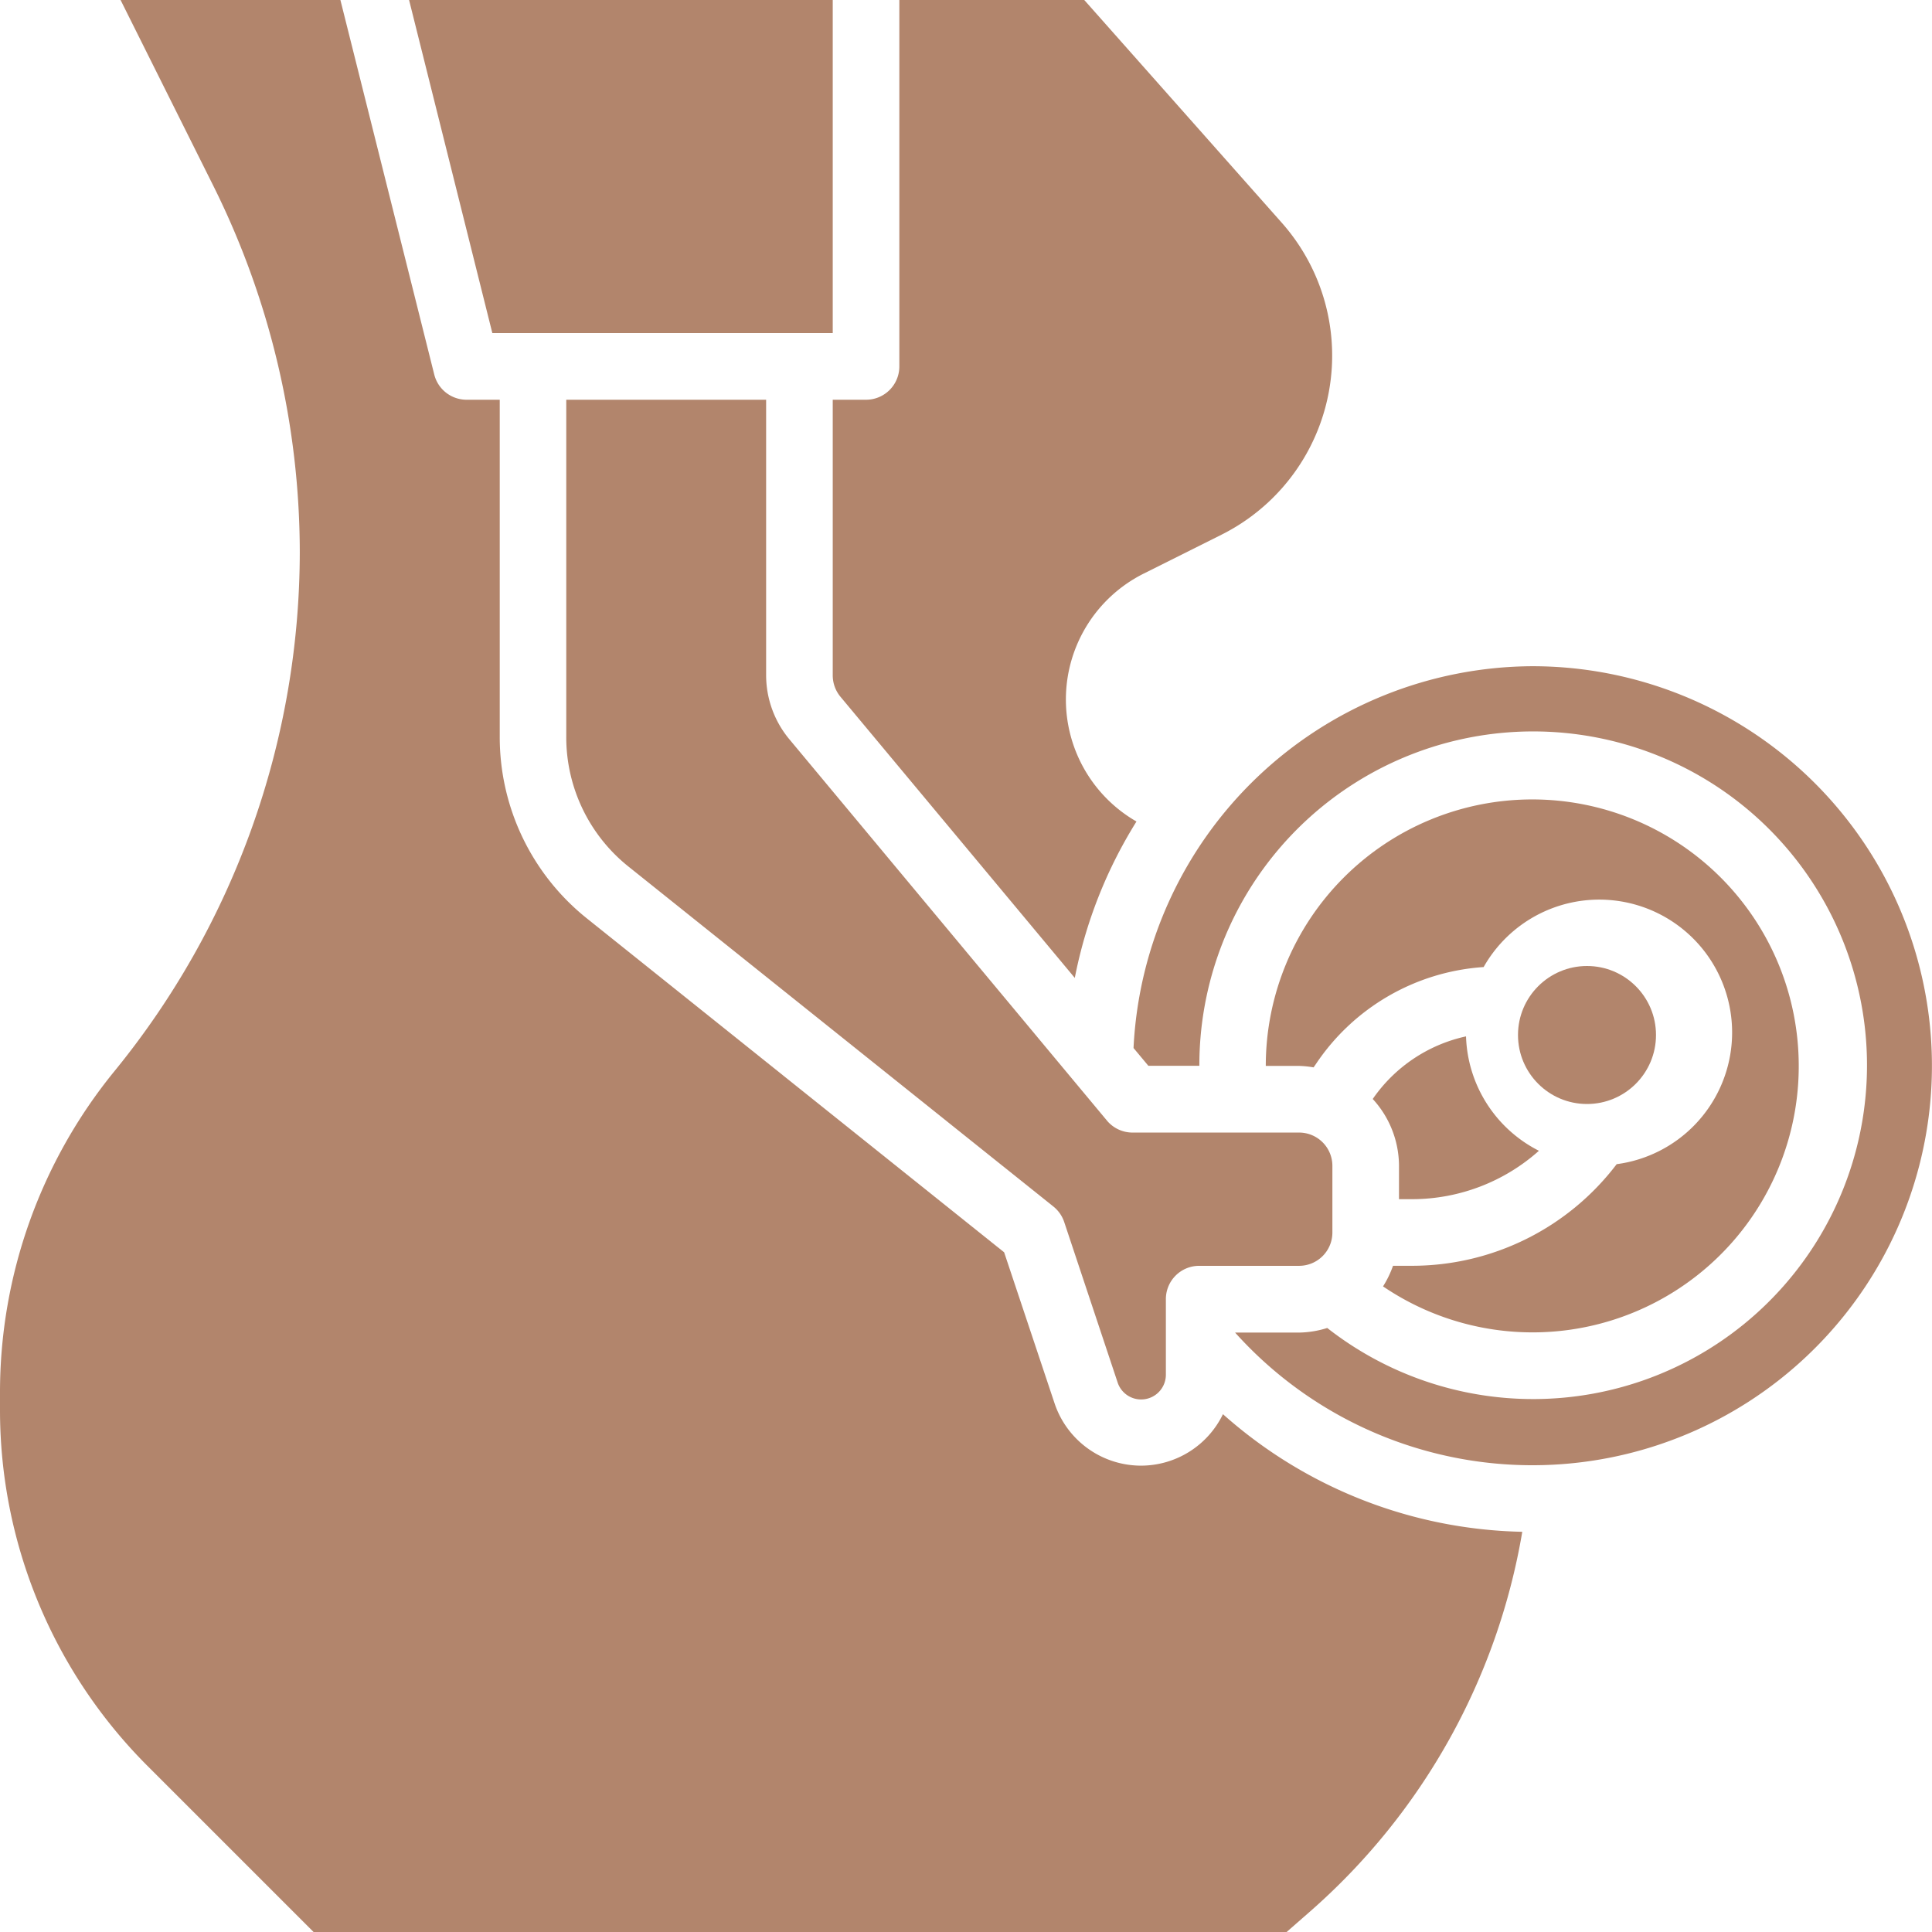
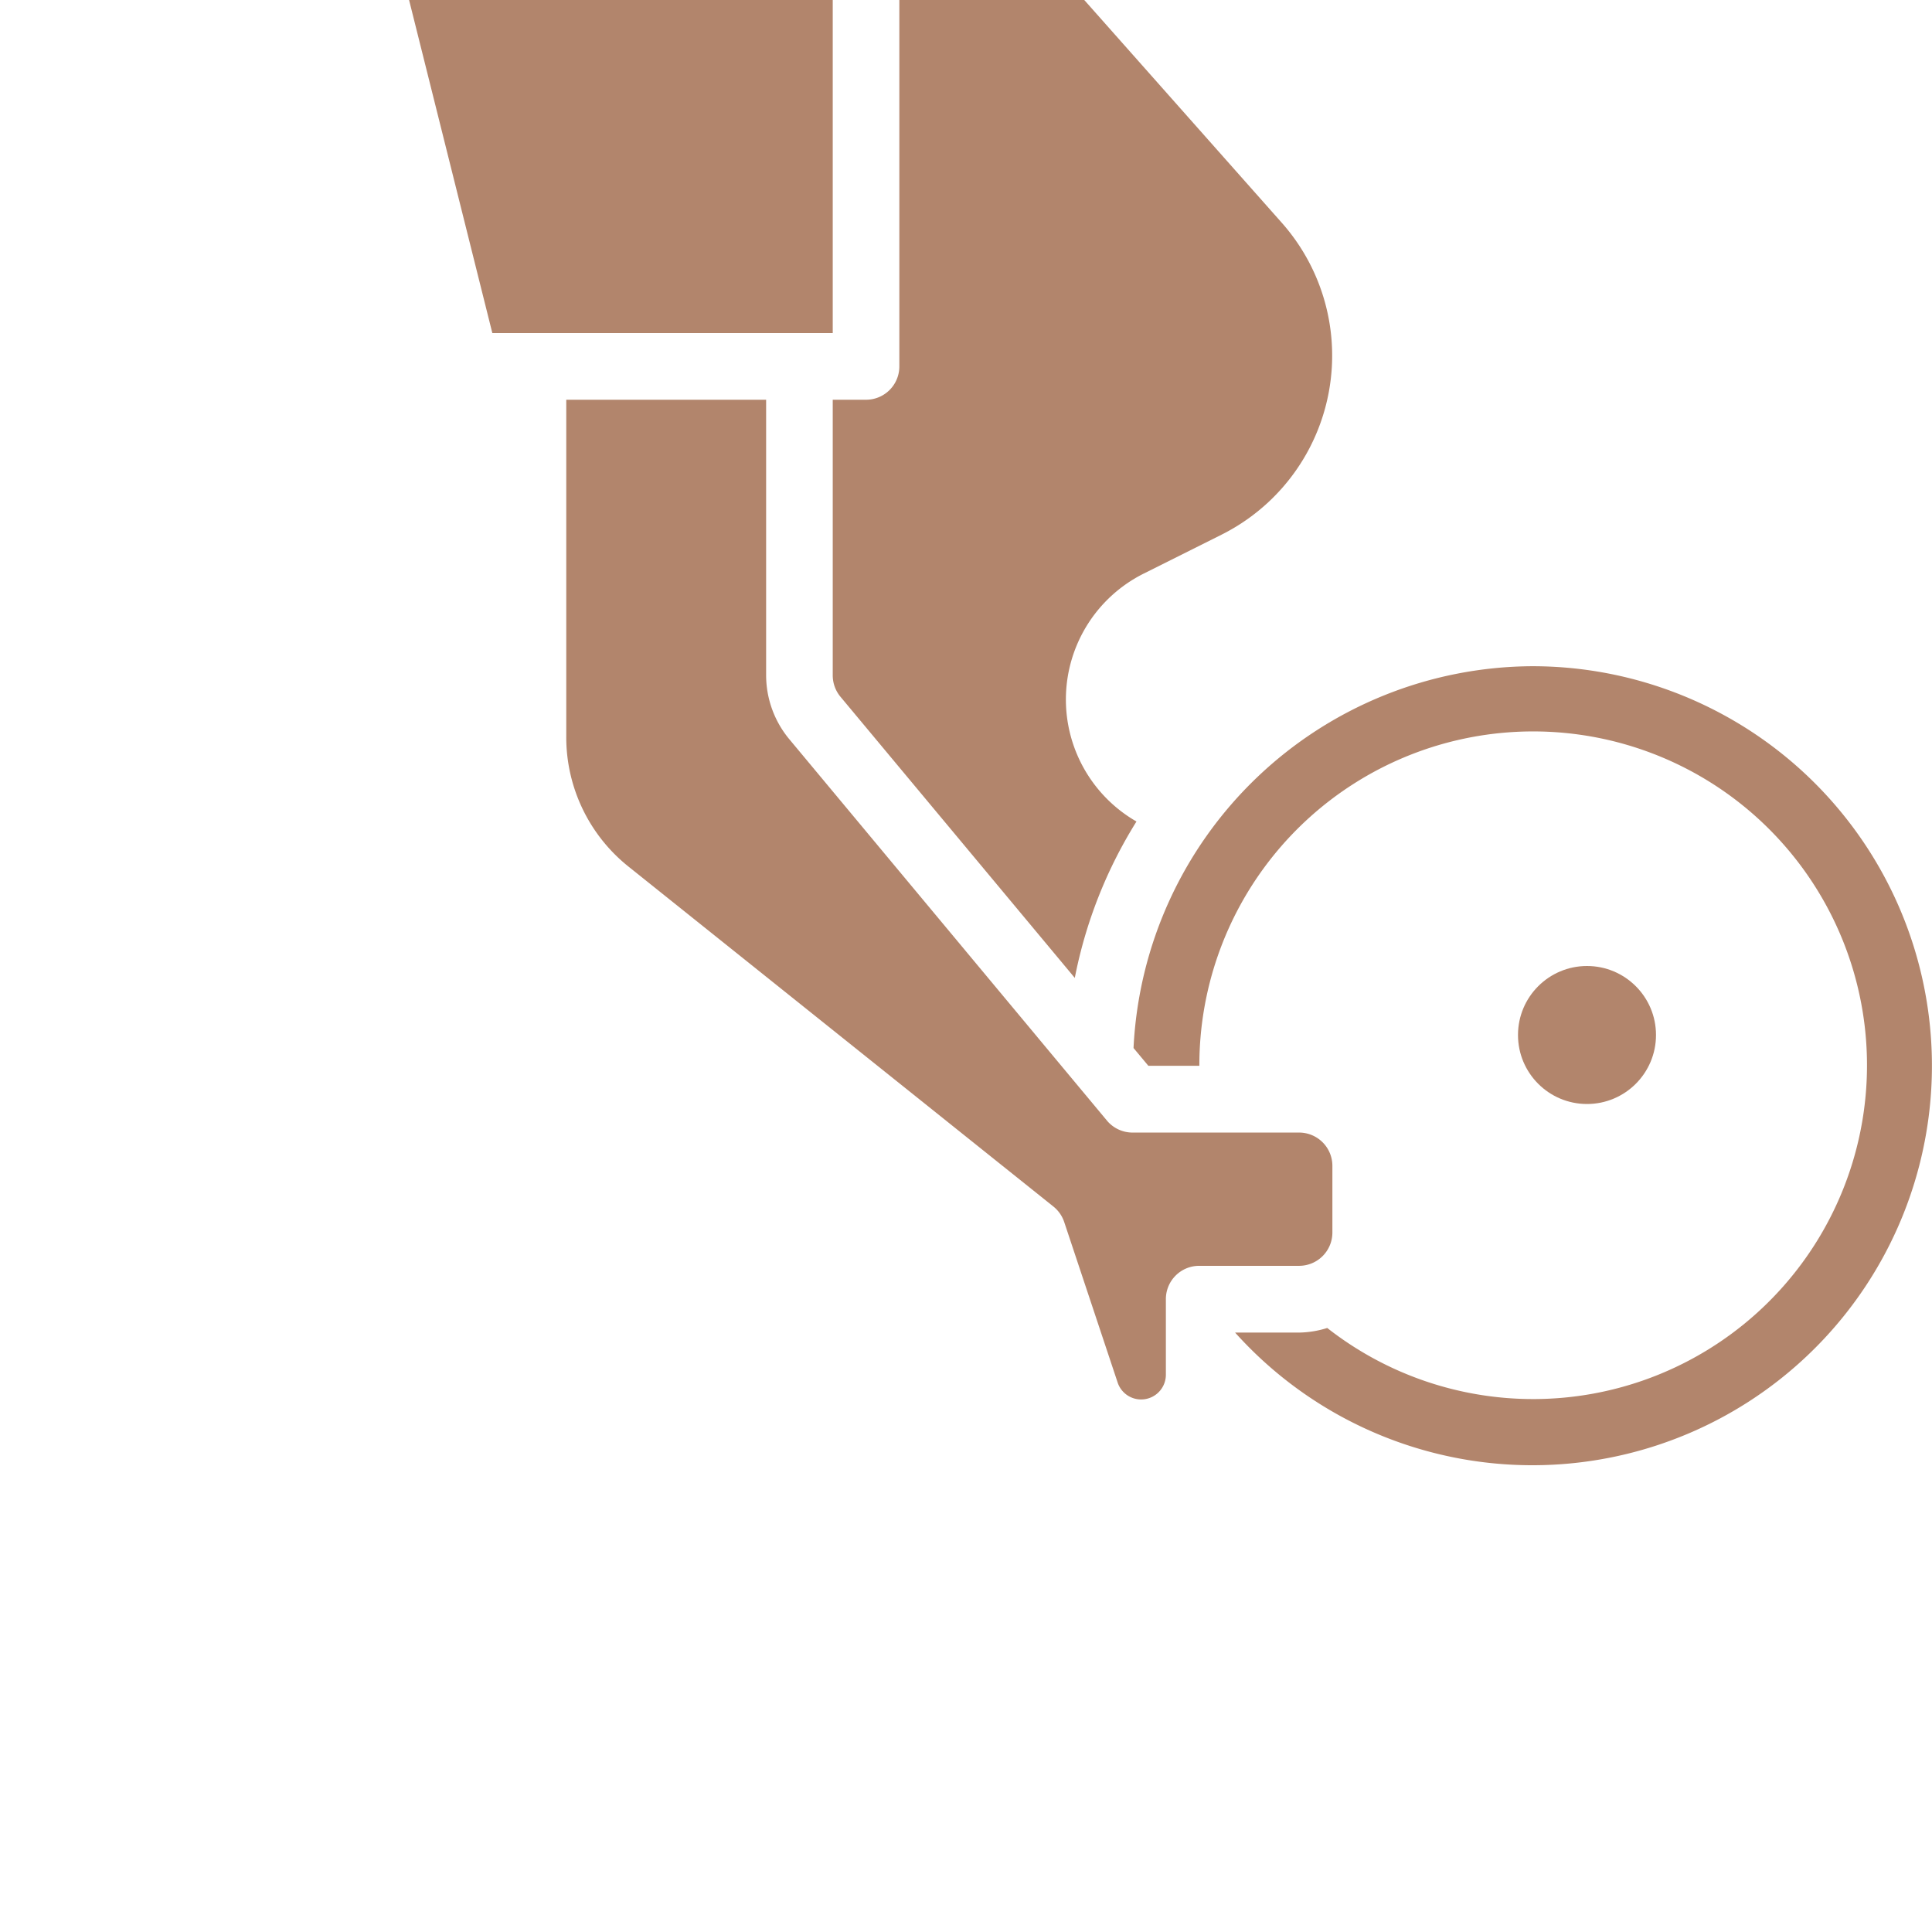
<svg xmlns="http://www.w3.org/2000/svg" width="42" height="42" viewBox="0 0 42 42">
  <g id="Ectopic_Pregnancy" data-name="Ectopic Pregnancy" transform="translate(-3 -3)">
-     <path id="Path_248" data-name="Path 248" d="M46.239,34.113a3.324,3.324,0,0,0-2.028,1.361,2.156,2.156,0,0,1,.571,1.454v.724h.29A4.145,4.145,0,0,0,47.824,36.6,2.889,2.889,0,0,1,46.239,34.113Z" transform="translate(-11.369 -8.583)" fill="#b2856c" />
    <path id="Path_249" data-name="Path 249" d="M28,17.683a.729.729,0,0,0,.168.464l5.094,6.112a10.04,10.04,0,0,1,1.341-3.4,3.06,3.06,0,0,1,.162-5.392l1.69-.845a4.354,4.354,0,0,0,1.3-6.787L33.468,3h-4.02v7.966a.724.724,0,0,1-.724.724H28Z" transform="translate(-6.897)" fill="#b2856c" />
-     <path id="Path_250" data-name="Path 250" d="M52.586,32.793a5.793,5.793,0,1,0-11.586,0h.724a2.149,2.149,0,0,1,.315.032l.05-.072a4.767,4.767,0,0,1,3.647-2.109,2.888,2.888,0,1,1,2.892,4.285,5.585,5.585,0,0,1-4.443,2.209h-.419a2.2,2.2,0,0,1-.217.448,5.786,5.786,0,0,0,9.037-4.792Z" transform="translate(-10.483 -6.621)" fill="#b2856c" />
    <circle id="Ellipse_18" data-name="Ellipse 18" cx="1.5" cy="1.5" r="1.5" transform="translate(36 24)" fill="#b2856c" />
-     <path id="Path_251" data-name="Path 251" d="M27.806,34.862A1.984,1.984,0,0,1,25.923,33.5l-1.094-3.276-9.065-7.254a5.046,5.046,0,0,1-1.9-3.959V11.69h-.724a.724.724,0,0,1-.7-.549L10.4,3H5.621L7.634,7.032A17.906,17.906,0,0,1,9.517,15,17.865,17.865,0,0,1,5.489,26.285,11.046,11.046,0,0,0,3,33.258v.362a10.941,10.941,0,0,0,3.225,7.788L9.817,45H30.97l.512-.448A14.1,14.1,0,0,0,36.093,36.3a10.088,10.088,0,0,1-6.507-2.557A1.982,1.982,0,0,1,27.806,34.862Z" fill="#b2856c" />
    <path id="Path_252" data-name="Path 252" d="M31.754,30.671l-6.9-8.285A2.179,2.179,0,0,1,24.345,21V15H20v7.325a3.6,3.6,0,0,0,1.358,2.828l9.232,7.386a.729.729,0,0,1,.235.337l1.159,3.481a.538.538,0,0,0,1.051-.171V34.552a.724.724,0,0,1,.724-.724h2.172a.724.724,0,0,0,.724-.724V31.655a.724.724,0,0,0-.724-.724H32.31A.724.724,0,0,1,31.754,30.671Z" transform="translate(-4.69 -3.31)" fill="#b2856c" />
    <path id="Path_253" data-name="Path 253" d="M45.7,23a8.721,8.721,0,0,0-8.672,8.3l.322.386h1.109a7.257,7.257,0,1,1,2.78,5.7,2.137,2.137,0,0,1-.608.1H39.236A8.685,8.685,0,1,0,45.7,23Z" transform="translate(-9.386 -5.517)" fill="#b2856c" />
    <path id="Path_254" data-name="Path 254" d="M24.491,10.241V3h-9.21l1.81,7.241Z" transform="translate(-3.388)" fill="#b2856c" />
  </g>
</svg>